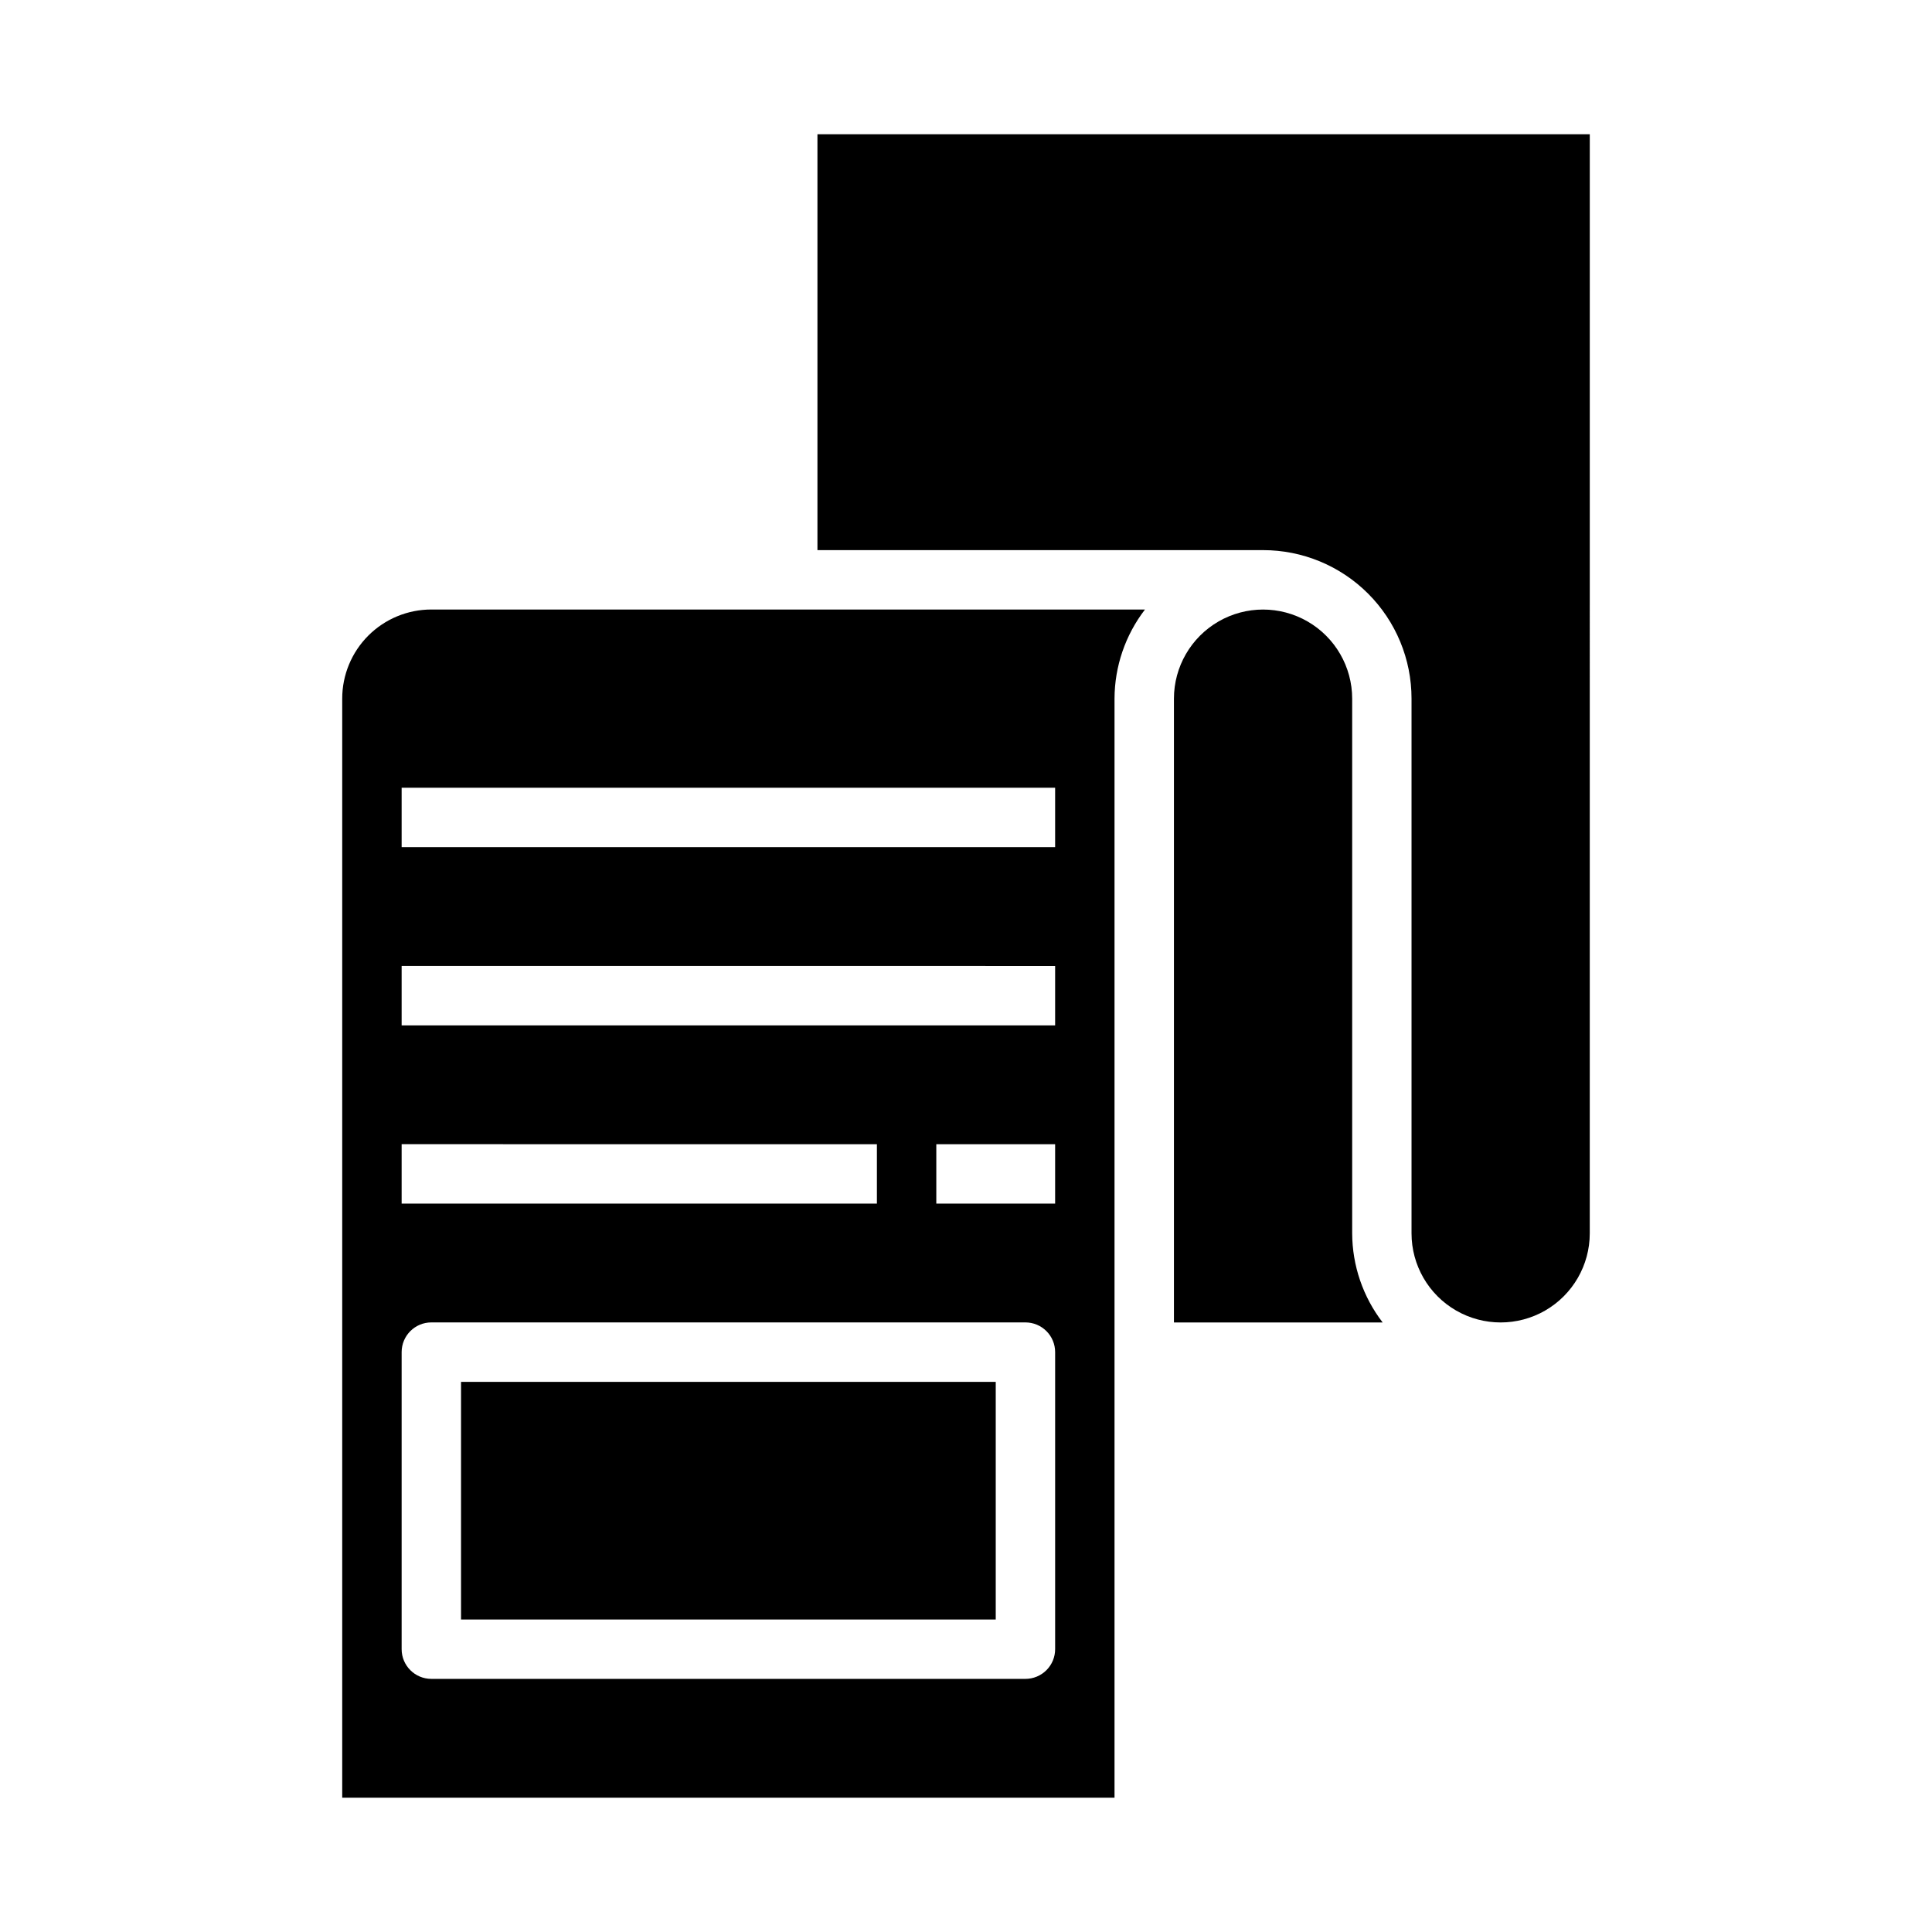
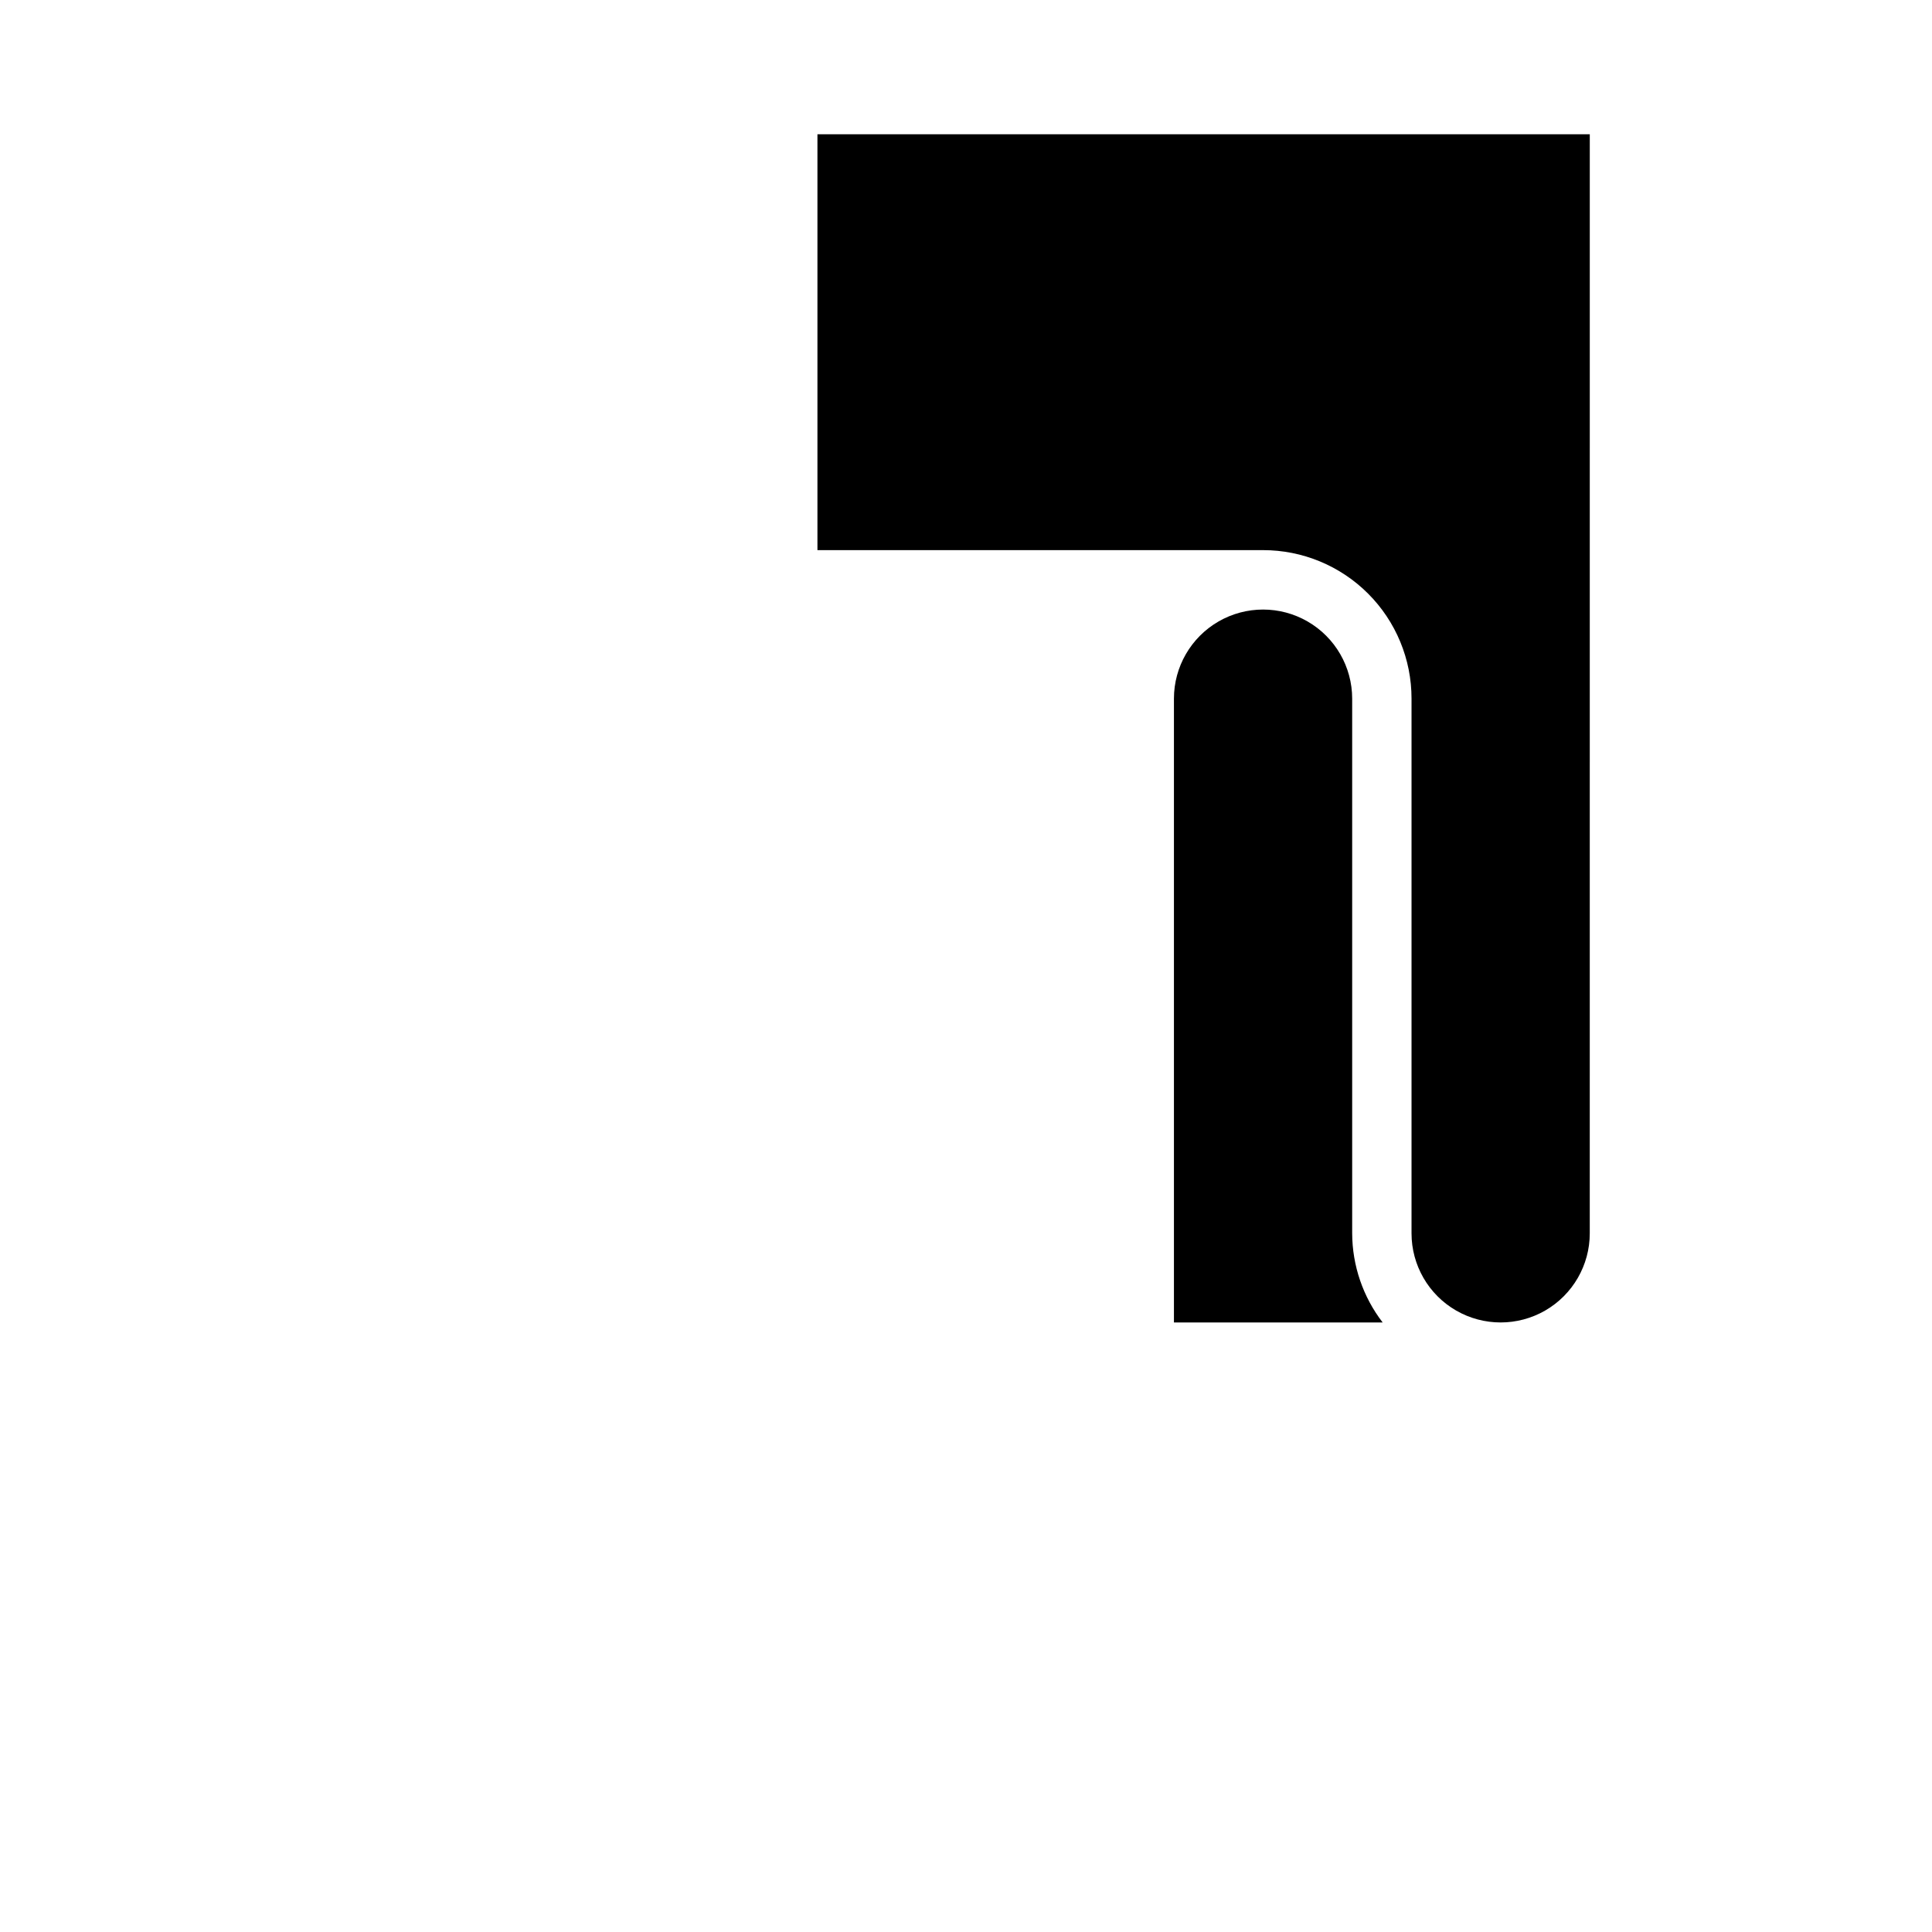
<svg xmlns="http://www.w3.org/2000/svg" fill="#000000" width="800px" height="800px" version="1.1" viewBox="144 144 512 512">
  <g>
-     <path d="m266.18 510.21h141.7v62.977h-141.7z" />
    <path d="m565.31 179.58h-204.68v110.21h118.08c10.441-0.008 20.461 4.133 27.844 11.52 7.383 7.383 11.527 17.398 11.516 27.84v141.7c0 8.438 4.5 16.234 11.809 20.453 7.309 4.215 16.309 4.215 23.617 0 7.305-4.219 11.809-12.016 11.809-20.453z" />
    <path d="m502.34 329.15c0-8.434-4.504-16.23-11.809-20.449-7.309-4.219-16.309-4.219-23.617 0-7.305 4.219-11.809 12.016-11.809 20.449v165.31h55.309c-5.207-6.769-8.047-15.07-8.074-23.613z" />
-     <path d="m234.69 620.41h204.67v-291.27c0.027-8.543 2.867-16.84 8.074-23.613h-189.13c-6.262 0-12.27 2.488-16.699 6.918-4.426 4.426-6.914 10.434-6.914 16.695zm188.93-157.44h-31.488v-15.746h31.488zm-173.18-110.21h173.18v15.742l-173.18 0.004zm0 47.23 173.18 0.004v15.742h-173.18zm0 47.23 125.95 0.004v15.742l-125.95 0.004zm0 55.105v0.004c0-4.348 3.523-7.875 7.871-7.875h157.44c2.09 0 4.09 0.832 5.566 2.309 1.477 1.477 2.305 3.477 2.305 5.566v78.719c0 2.09-0.828 4.09-2.305 5.566-1.477 1.477-3.477 2.305-5.566 2.305h-157.44c-4.348 0-7.871-3.523-7.871-7.871z" />
  </g>
</svg>